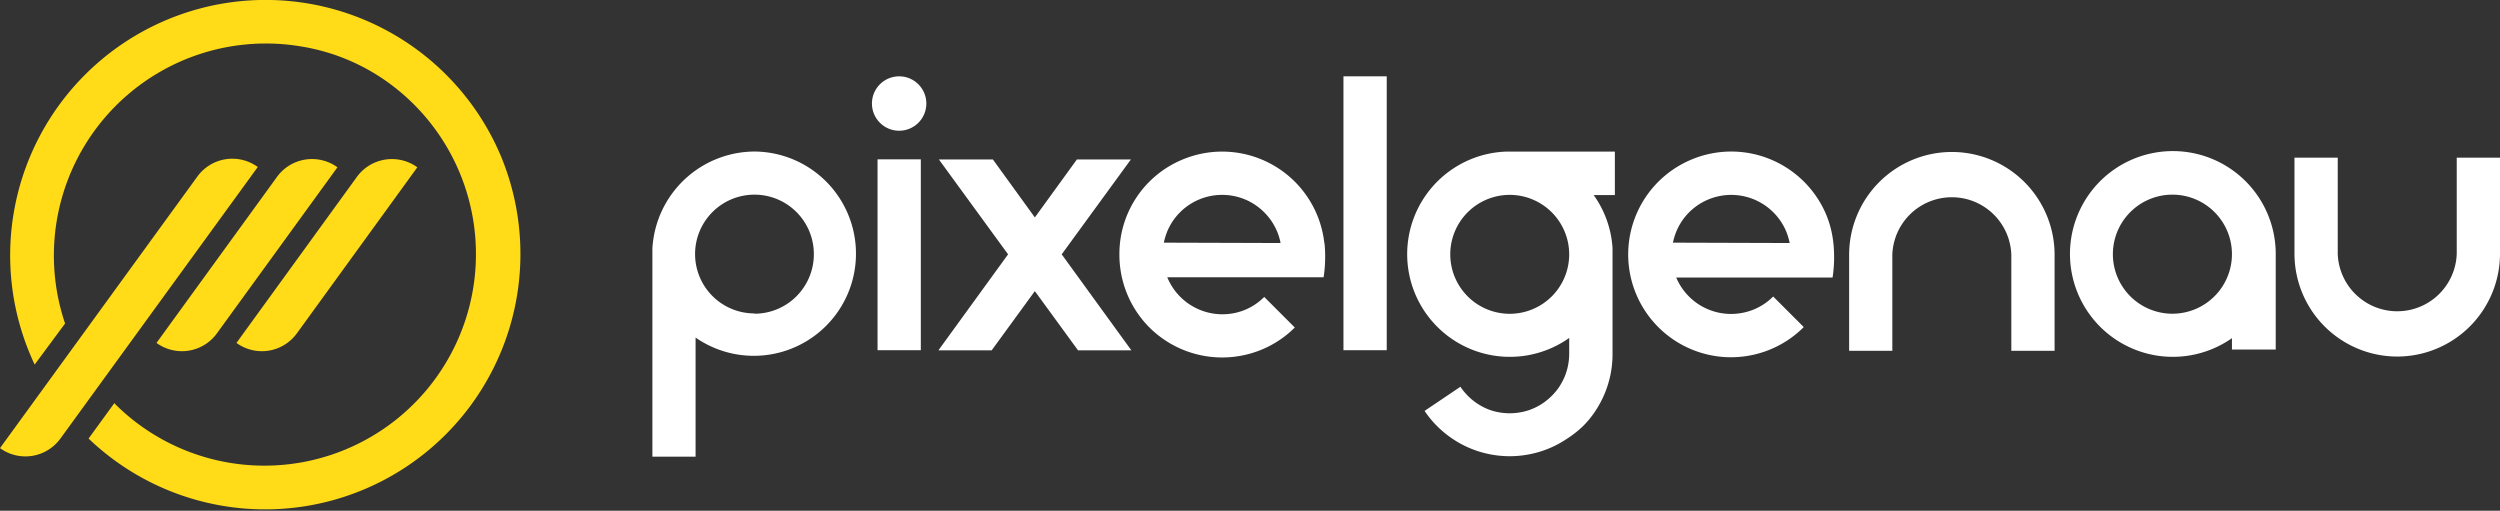
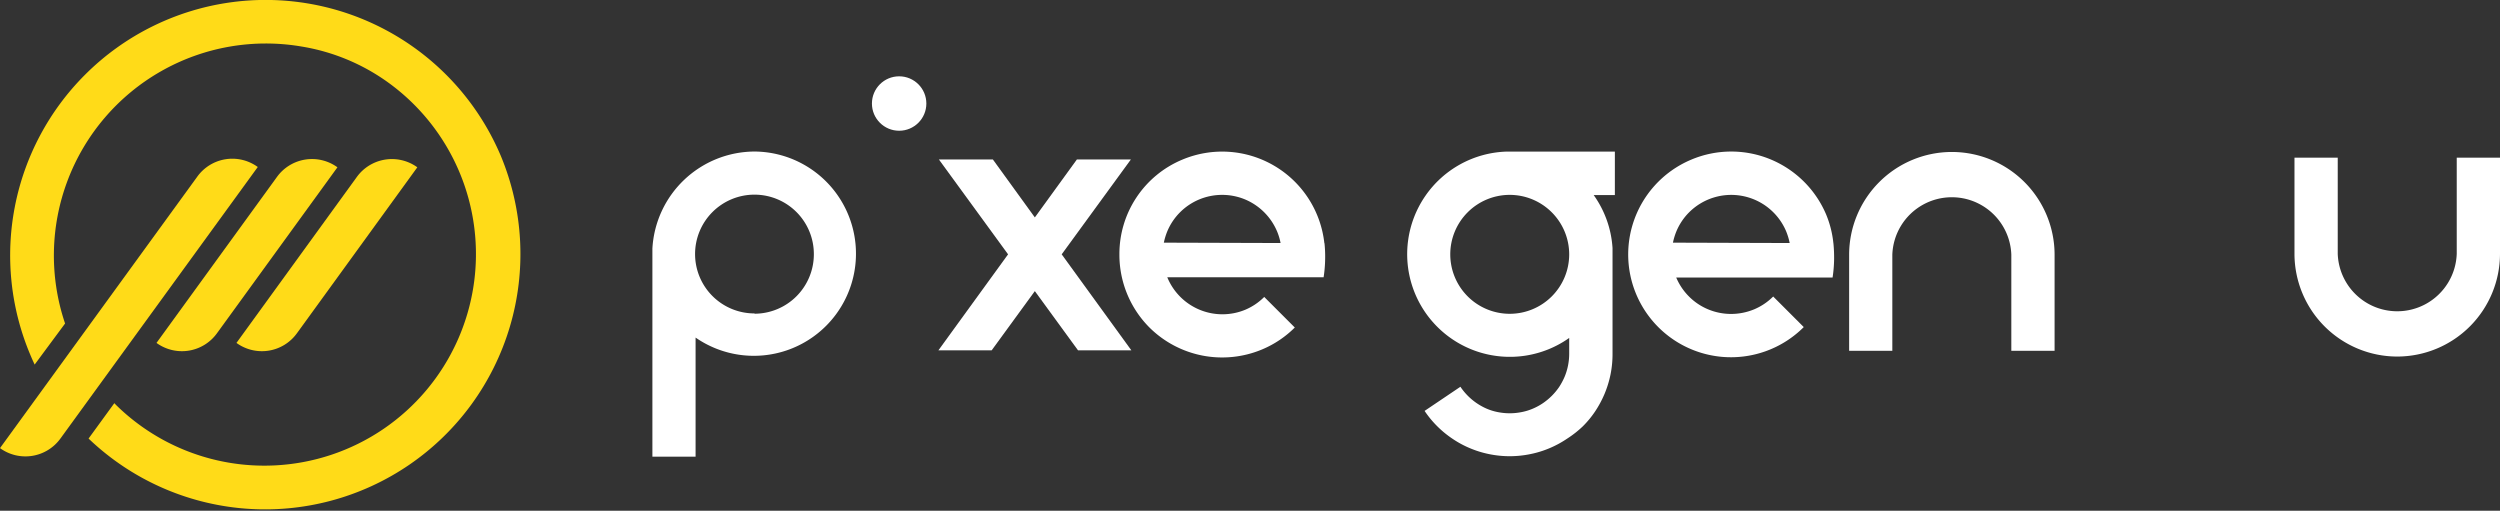
<svg xmlns="http://www.w3.org/2000/svg" viewBox="0 0 342.66 70">
  <rect x="0" y="0" width="342.66" height="70" fill="#333333" stroke="none" />
  <path d="M206.5,20.78h0a14.07,14.07,0,1,0,8.66,25.54v2.18a8.25,8.25,0,0,1-.17,1.65,8.1,8.1,0,0,1-.47,1.52,9.32,9.32,0,0,1-.75,1.39,8.46,8.46,0,0,1-2.21,2.2,8,8,0,0,1-1.38.75,7.33,7.33,0,0,1-1.53.47,8.28,8.28,0,0,1-3.29,0,7.43,7.43,0,0,1-1.52-.47,8.35,8.35,0,0,1-3.59-3l-4.91,3.31a13.93,13.93,0,0,0,3.8,3.8,13.48,13.48,0,0,0,2.39,1.3,13.68,13.68,0,0,0,2.64.82,14,14,0,0,0,5.67,0,13.56,13.56,0,0,0,2.65-.82,13.83,13.83,0,0,0,2.39-1.3A14.18,14.18,0,0,0,217,58.46a13.21,13.21,0,0,0,1.72-2.08A14.55,14.55,0,0,0,220,54a14.27,14.27,0,0,0,.82-2.65,14.07,14.07,0,0,0,.28-2.83V34h0a14,14,0,0,0-2.58-7.26h2.9V20.78Zm8.66,14.08A8.15,8.15,0,1,1,207,26.71,8.16,8.16,0,0,1,215.16,34.86Z" transform="translate(-0.08)" style="fill:#fff" />
-   <path d="M312,34.78A14.1,14.1,0,1,0,306,46.35v1.56H312V34.78ZM297.87,43A8.16,8.16,0,1,1,306,34.87,8.17,8.17,0,0,1,297.87,43Z" transform="translate(-0.08)" style="fill:#fff" />
  <path d="M267.61,20.83a14.09,14.09,0,0,1,14.08,14.08V48.08h-5.93V34.91a8.16,8.16,0,0,0-16.31,0V48.08h-5.92V34.91A14.09,14.09,0,0,1,267.61,20.83Z" transform="translate(-0.08)" style="fill:#fff" />
  <path d="M328.66,48.87a14.1,14.1,0,0,1-14.09-14.08V21.61h5.93V34.79a8.16,8.16,0,0,0,16.31,0V21.61h5.93V34.79A14.1,14.1,0,0,1,328.66,48.87Z" transform="translate(-0.08)" style="fill:#fff" />
-   <rect x="120.28" y="21.84" width="5.93" height="26.16" style="fill:#fff" />
-   <rect x="184.14" y="10.46" width="5.93" height="37.54" style="fill:#fff" />
  <path d="M251.37,33.33a13.94,13.94,0,0,0-1-3.95,14.16,14.16,0,0,0-7.5-7.49,14.08,14.08,0,0,0-11,0,14.09,14.09,0,1,0,15.44,22.94l-4.19-4.19a8.12,8.12,0,0,1-2.59,1.75,8.25,8.25,0,0,1-3.18.64,8.16,8.16,0,0,1-3.17-.64,8.05,8.05,0,0,1-2.6-1.75,8.16,8.16,0,0,1-1.75-2.6s0,0,0,0h21.43a18.16,18.16,0,0,0,.21-2.52,20.14,20.14,0,0,0-.09-2.14ZM231.6,29.1a8.17,8.17,0,0,1,13.29,2.59,8.62,8.62,0,0,1,.49,1.62l-16-.05a8.87,8.87,0,0,1,.48-1.57A8.12,8.12,0,0,1,231.6,29.1Z" transform="translate(-0.08)" style="fill:#fff" />
  <polygon points="155 21.86 147.6 21.86 141.84 29.8 136.09 21.86 128.69 21.86 138.17 34.86 128.62 48.02 135.92 48.02 141.84 39.9 147.76 48.02 155.07 48.02 145.52 34.86 155 21.86" style="fill:#fff" />
  <path d="M181.6,33.33a14.09,14.09,0,0,0-19.49-11.44,14,14,0,0,0-8.6,13,14.12,14.12,0,0,0,4.12,10,14.15,14.15,0,0,0,15.45,3,14,14,0,0,0,4.47-3l-4.19-4.19a8.12,8.12,0,0,1-2.59,1.75A8.17,8.17,0,0,1,160.07,38l0,0h21.43a18.16,18.16,0,0,0,.21-2.52,17.8,17.8,0,0,0-.09-2.14ZM161.82,29.1a8.16,8.16,0,0,1,2.6-1.75,8.2,8.2,0,0,1,6.35,0,8.22,8.22,0,0,1,4.34,4.34,7.94,7.94,0,0,1,.49,1.62l-16-.05a8.87,8.87,0,0,1,.48-1.57A8.12,8.12,0,0,1,161.82,29.1Z" transform="translate(-0.08)" style="fill:#fff" />
  <circle cx="123.24" cy="14.19" r="3.73" style="fill:#fff" />
  <path d="M103.5,20.77a14.08,14.08,0,0,0-14,13.3h0V62.59h5.92V46.27a14,14,0,1,0,8.14-25.5Zm0,22.19a8.14,8.14,0,1,1,8.13-8.13A8.15,8.15,0,0,1,103.5,43Z" transform="translate(-0.08)" style="fill:#fff" />
  <path d="M32.49,47h0a5.92,5.92,0,0,0,8.28-1.31L57.28,22.93h0A5.94,5.94,0,0,0,49,24.24Z" transform="translate(-0.08)" style="fill:#ffdb18" />
  <path d="M.08,61.42h0a5.92,5.92,0,0,0,8.28-1.31L35.41,22.89h0a5.92,5.92,0,0,0-8.28,1.31Z" transform="translate(-0.08)" style="fill:#ffdb18" />
  <path d="M21.53,47h0a5.92,5.92,0,0,0,8.28-1.31L46.33,22.93h0a5.93,5.93,0,0,0-8.28,1.31Z" transform="translate(-0.08)" style="fill:#ffdb18" />
  <path d="M68.73,21.38a35,35,0,0,0-57-11.13,35,35,0,0,0-7.5,38.37c.19.46.39.9.6,1.35,0,0,0,0,0,0L9,44.34v0A29.06,29.06,0,0,1,41.49,6.39a28,28,0,0,1,11.7,4.85A29,29,0,1,1,16,55.52l-.25-.26a0,0,0,0,0,0,0l-3.53,4.85a0,0,0,0,0,0,0A35,35,0,0,0,68.73,21.38Z" transform="translate(-0.08)" style="fill:#ffdb18" />
</svg>